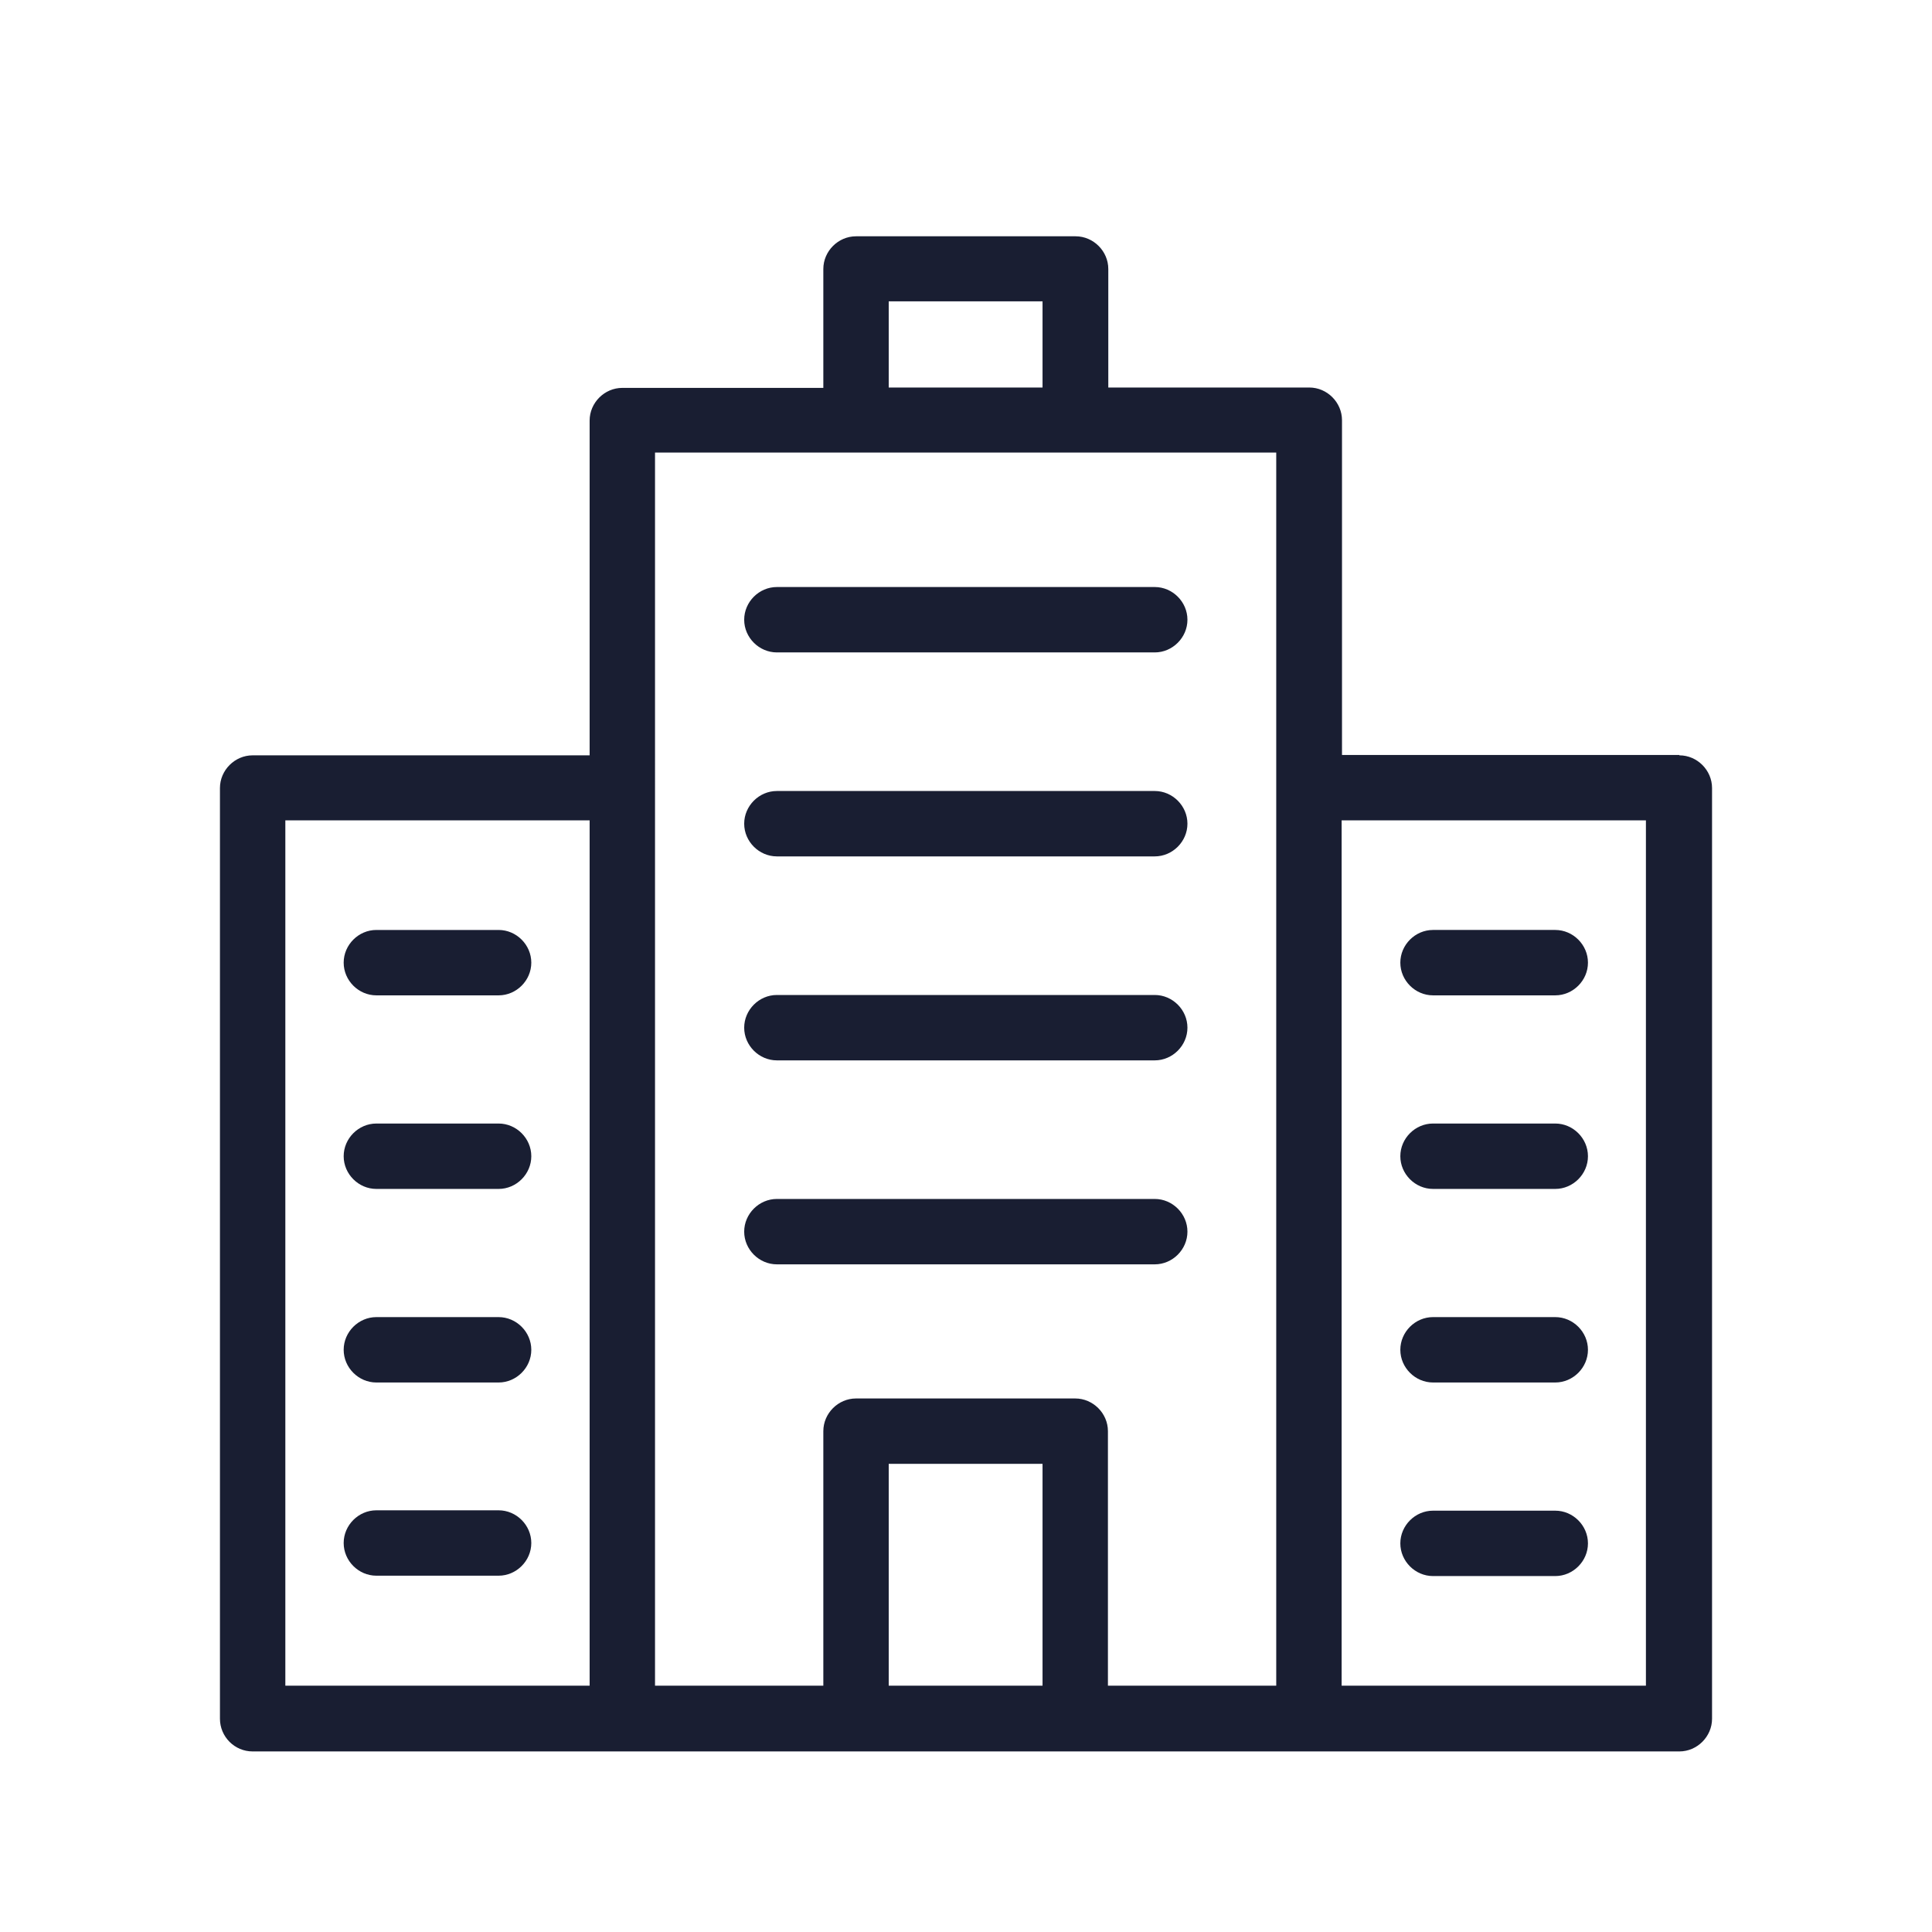
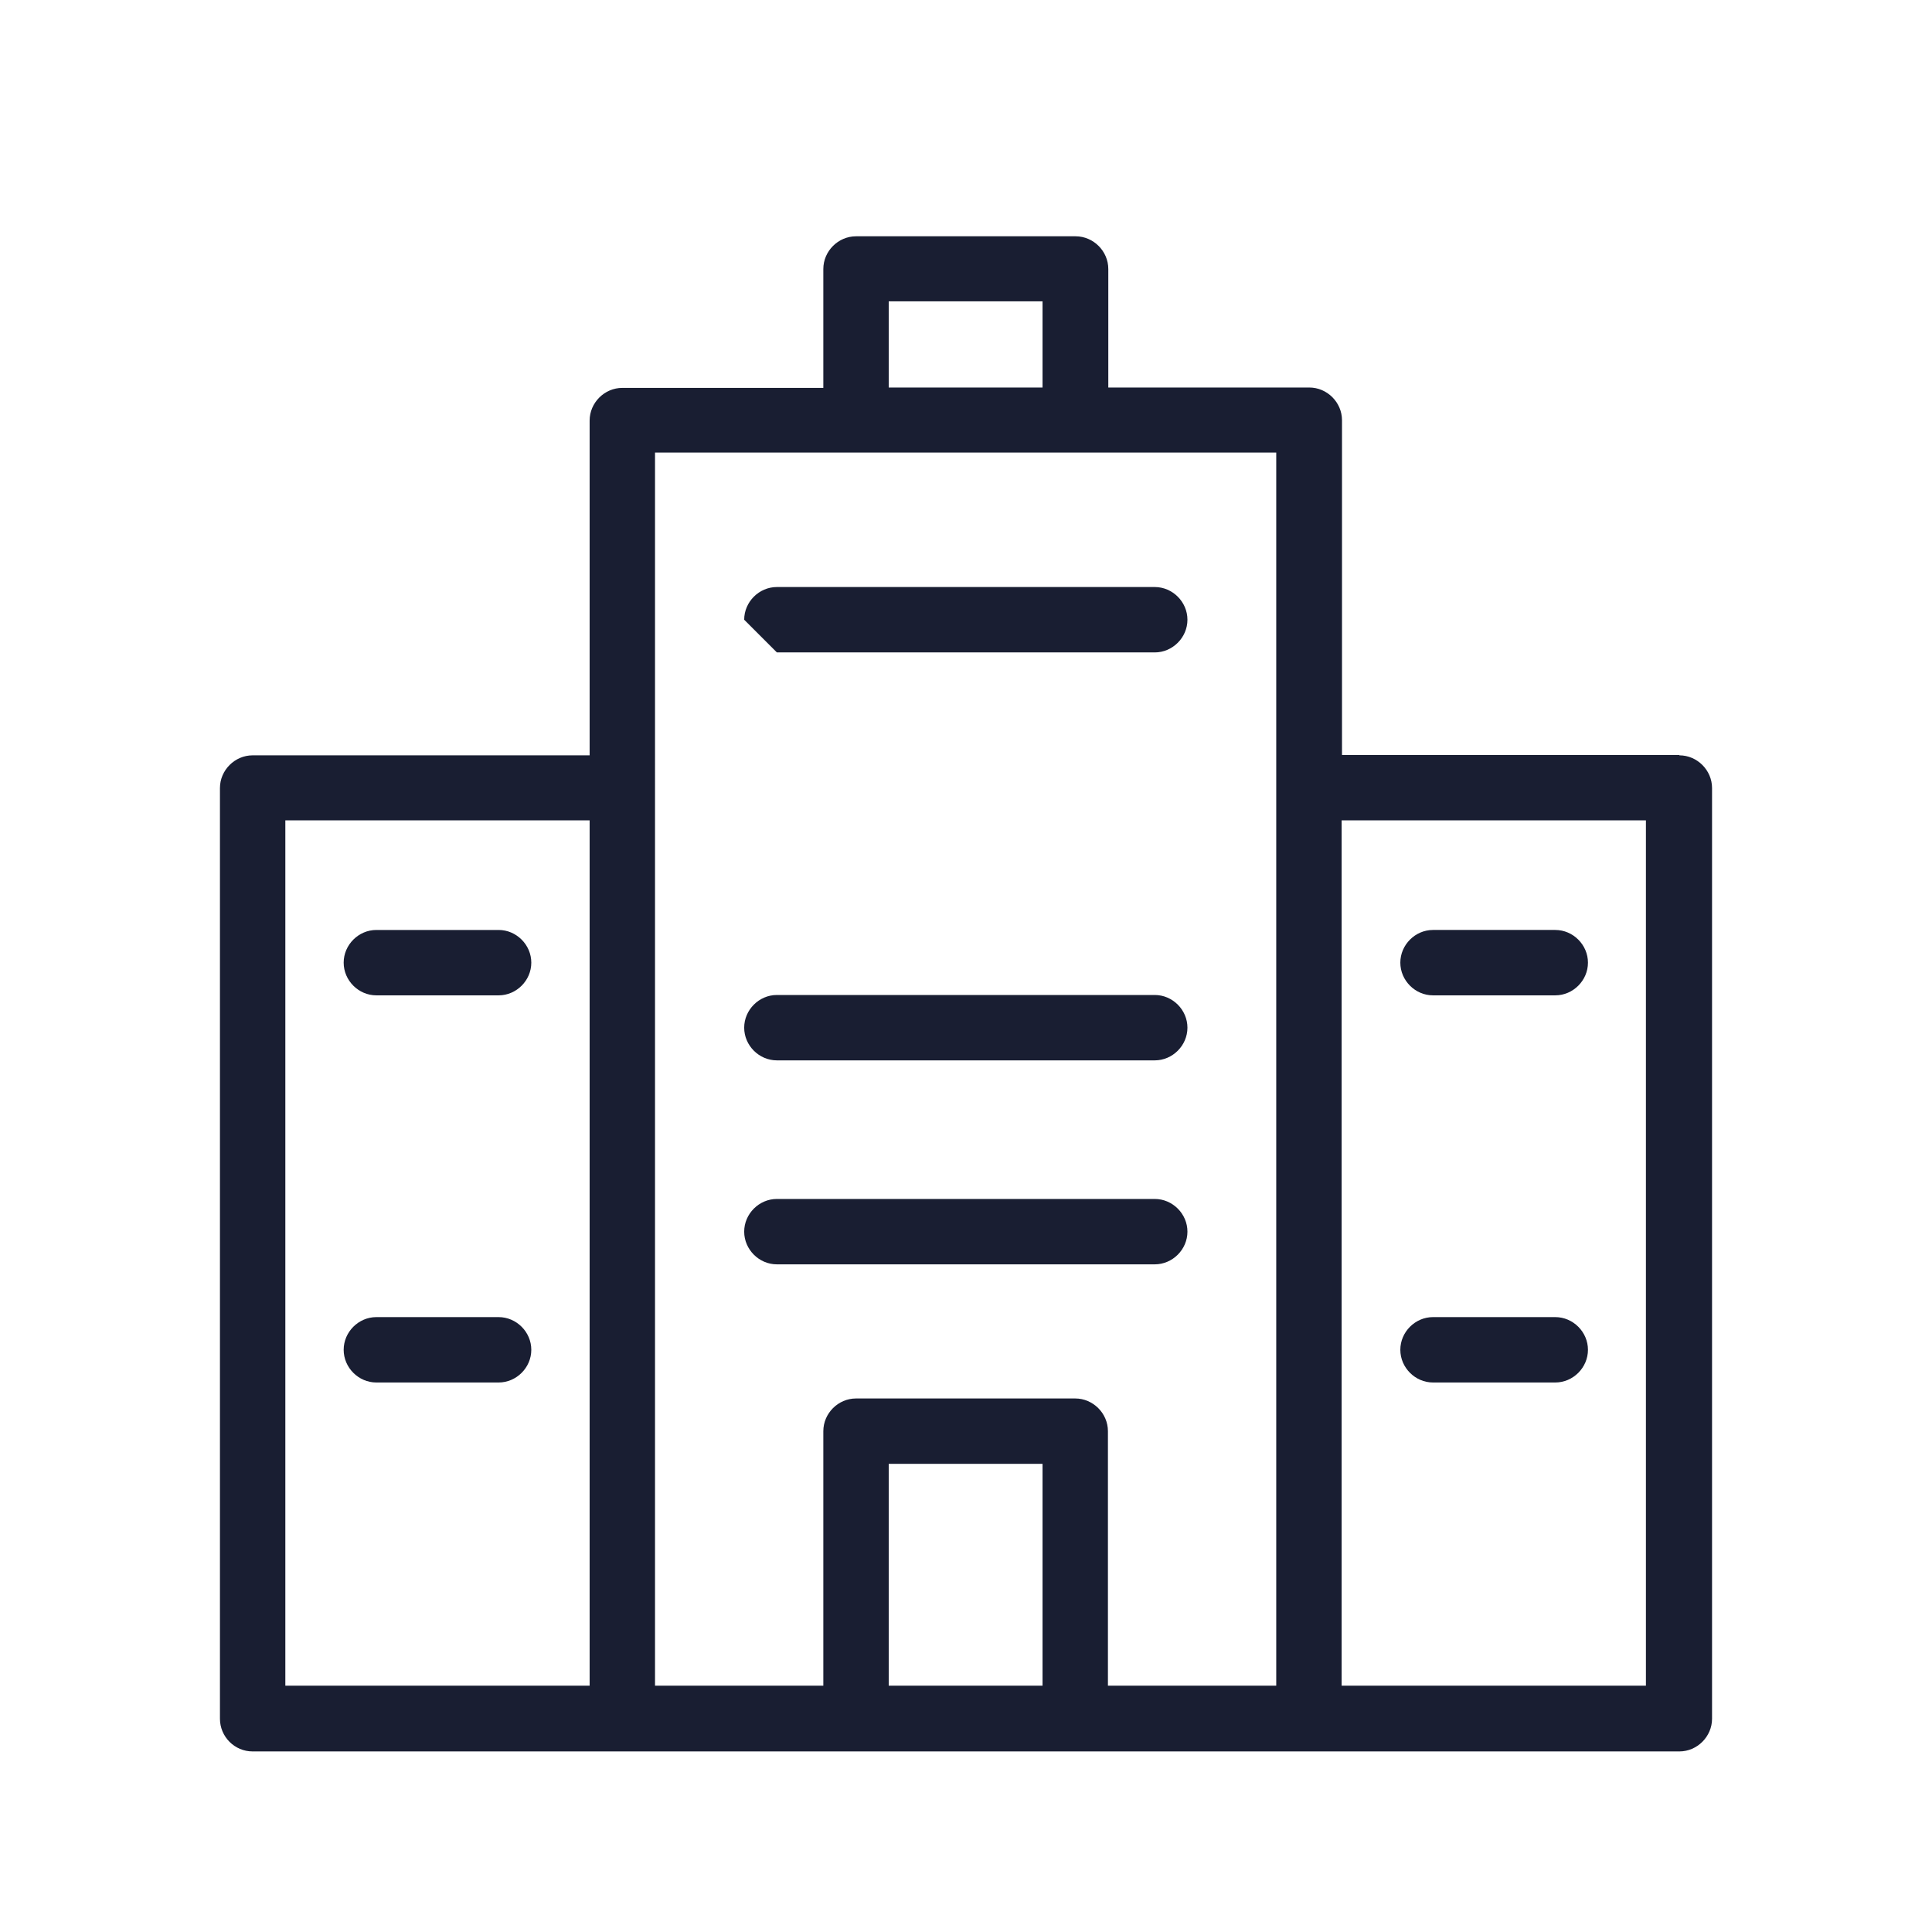
<svg xmlns="http://www.w3.org/2000/svg" id="Layer_1" data-name="Layer 1" viewBox="0 0 52 52">
  <defs>
    <style>
      .cls-1 {
        fill: #191e32;
      }
    </style>
  </defs>
  <path class="cls-1" d="M38.57,26.79h3.29c.48,0,.88-.4.88-.88s-.4-.88-.88-.88h-3.29c-.48,0-.88.4-.88.88s.4.88.88.88Z" />
-   <path class="cls-1" d="M38.57,32h3.29c.48,0,.88-.4.88-.88s-.4-.88-.88-.88h-3.29c-.48,0-.88.4-.88.88s.4.88.88.88Z" />
  <path class="cls-1" d="M38.57,37.21h3.29c.48,0,.88-.4.88-.88s-.4-.88-.88-.88h-3.29c-.48,0-.88.4-.88.88s.4.88.88.88Z" />
-   <path class="cls-1" d="M38.57,42.42h3.29c.48,0,.88-.4.88-.88s-.4-.88-.88-.88h-3.29c-.48,0-.88.4-.88.88s.4.88.88.88Z" />
  <path class="cls-1" d="M45.2,20.32h-9.08v-9.01c0-.48-.4-.88-.88-.88h-5.41v-3.19c0-.48-.4-.88-.88-.88h-5.91c-.48,0-.88.4-.88.88v3.2h-5.41c-.48,0-.88.4-.88.88v9.01H6.8c-.48,0-.88.4-.88.88v25.05c0,.48.39.88.88.88h38.4c.48,0,.88-.4.88-.88v-25.05c0-.48-.4-.88-.88-.88ZM15.88,45.37H7.68v-23.29h8.19v23.29ZM23.92,8.11h4.14v2.32h-4.14v-2.32ZM28.06,45.37h-4.14v-5.97h4.14v5.97ZM34.35,45.37h-4.53v-6.85c0-.48-.4-.88-.88-.88h-5.9c-.48,0-.88.4-.88.88v6.85h-4.53V12.18h16.72v33.19ZM44.3,45.37h-8.19v-23.29h8.19v23.29Z" />
  <path class="cls-1" d="M13.42,25.03h-3.29c-.48,0-.88.4-.88.88s.4.88.88.88h3.29c.48,0,.88-.4.88-.88s-.4-.88-.88-.88Z" />
-   <path class="cls-1" d="M13.42,30.24h-3.29c-.48,0-.88.4-.88.88s.4.88.88.88h3.29c.48,0,.88-.4.88-.88s-.4-.88-.88-.88Z" />
  <path class="cls-1" d="M13.42,35.45h-3.29c-.48,0-.88.4-.88.88s.4.88.88.88h3.29c.48,0,.88-.4.88-.88s-.4-.88-.88-.88Z" />
-   <path class="cls-1" d="M13.42,40.65h-3.29c-.48,0-.88.4-.88.88s.4.88.88.88h3.29c.48,0,.88-.4.88-.88s-.4-.88-.88-.88Z" />
-   <path class="cls-1" d="M20.91,17.56h10.17c.48,0,.88-.4.88-.88s-.4-.88-.88-.88h-10.17c-.48,0-.88.4-.88.88s.4.88.88.88Z" />
-   <path class="cls-1" d="M20.91,23.05h10.17c.48,0,.88-.4.88-.88s-.4-.88-.88-.88h-10.17c-.48,0-.88.4-.88.88s.4.88.88.88Z" />
+   <path class="cls-1" d="M20.91,17.56h10.17c.48,0,.88-.4.88-.88s-.4-.88-.88-.88h-10.17c-.48,0-.88.4-.88.88Z" />
  <path class="cls-1" d="M20.91,28.54h10.17c.48,0,.88-.4.88-.88s-.4-.88-.88-.88h-10.17c-.48,0-.88.4-.88.88s.4.88.88.88Z" />
  <path class="cls-1" d="M20.91,34.03h10.17c.48,0,.88-.4.88-.88s-.4-.88-.88-.88h-10.17c-.48,0-.88.4-.88.88s.4.88.88.88Z" />
</svg>